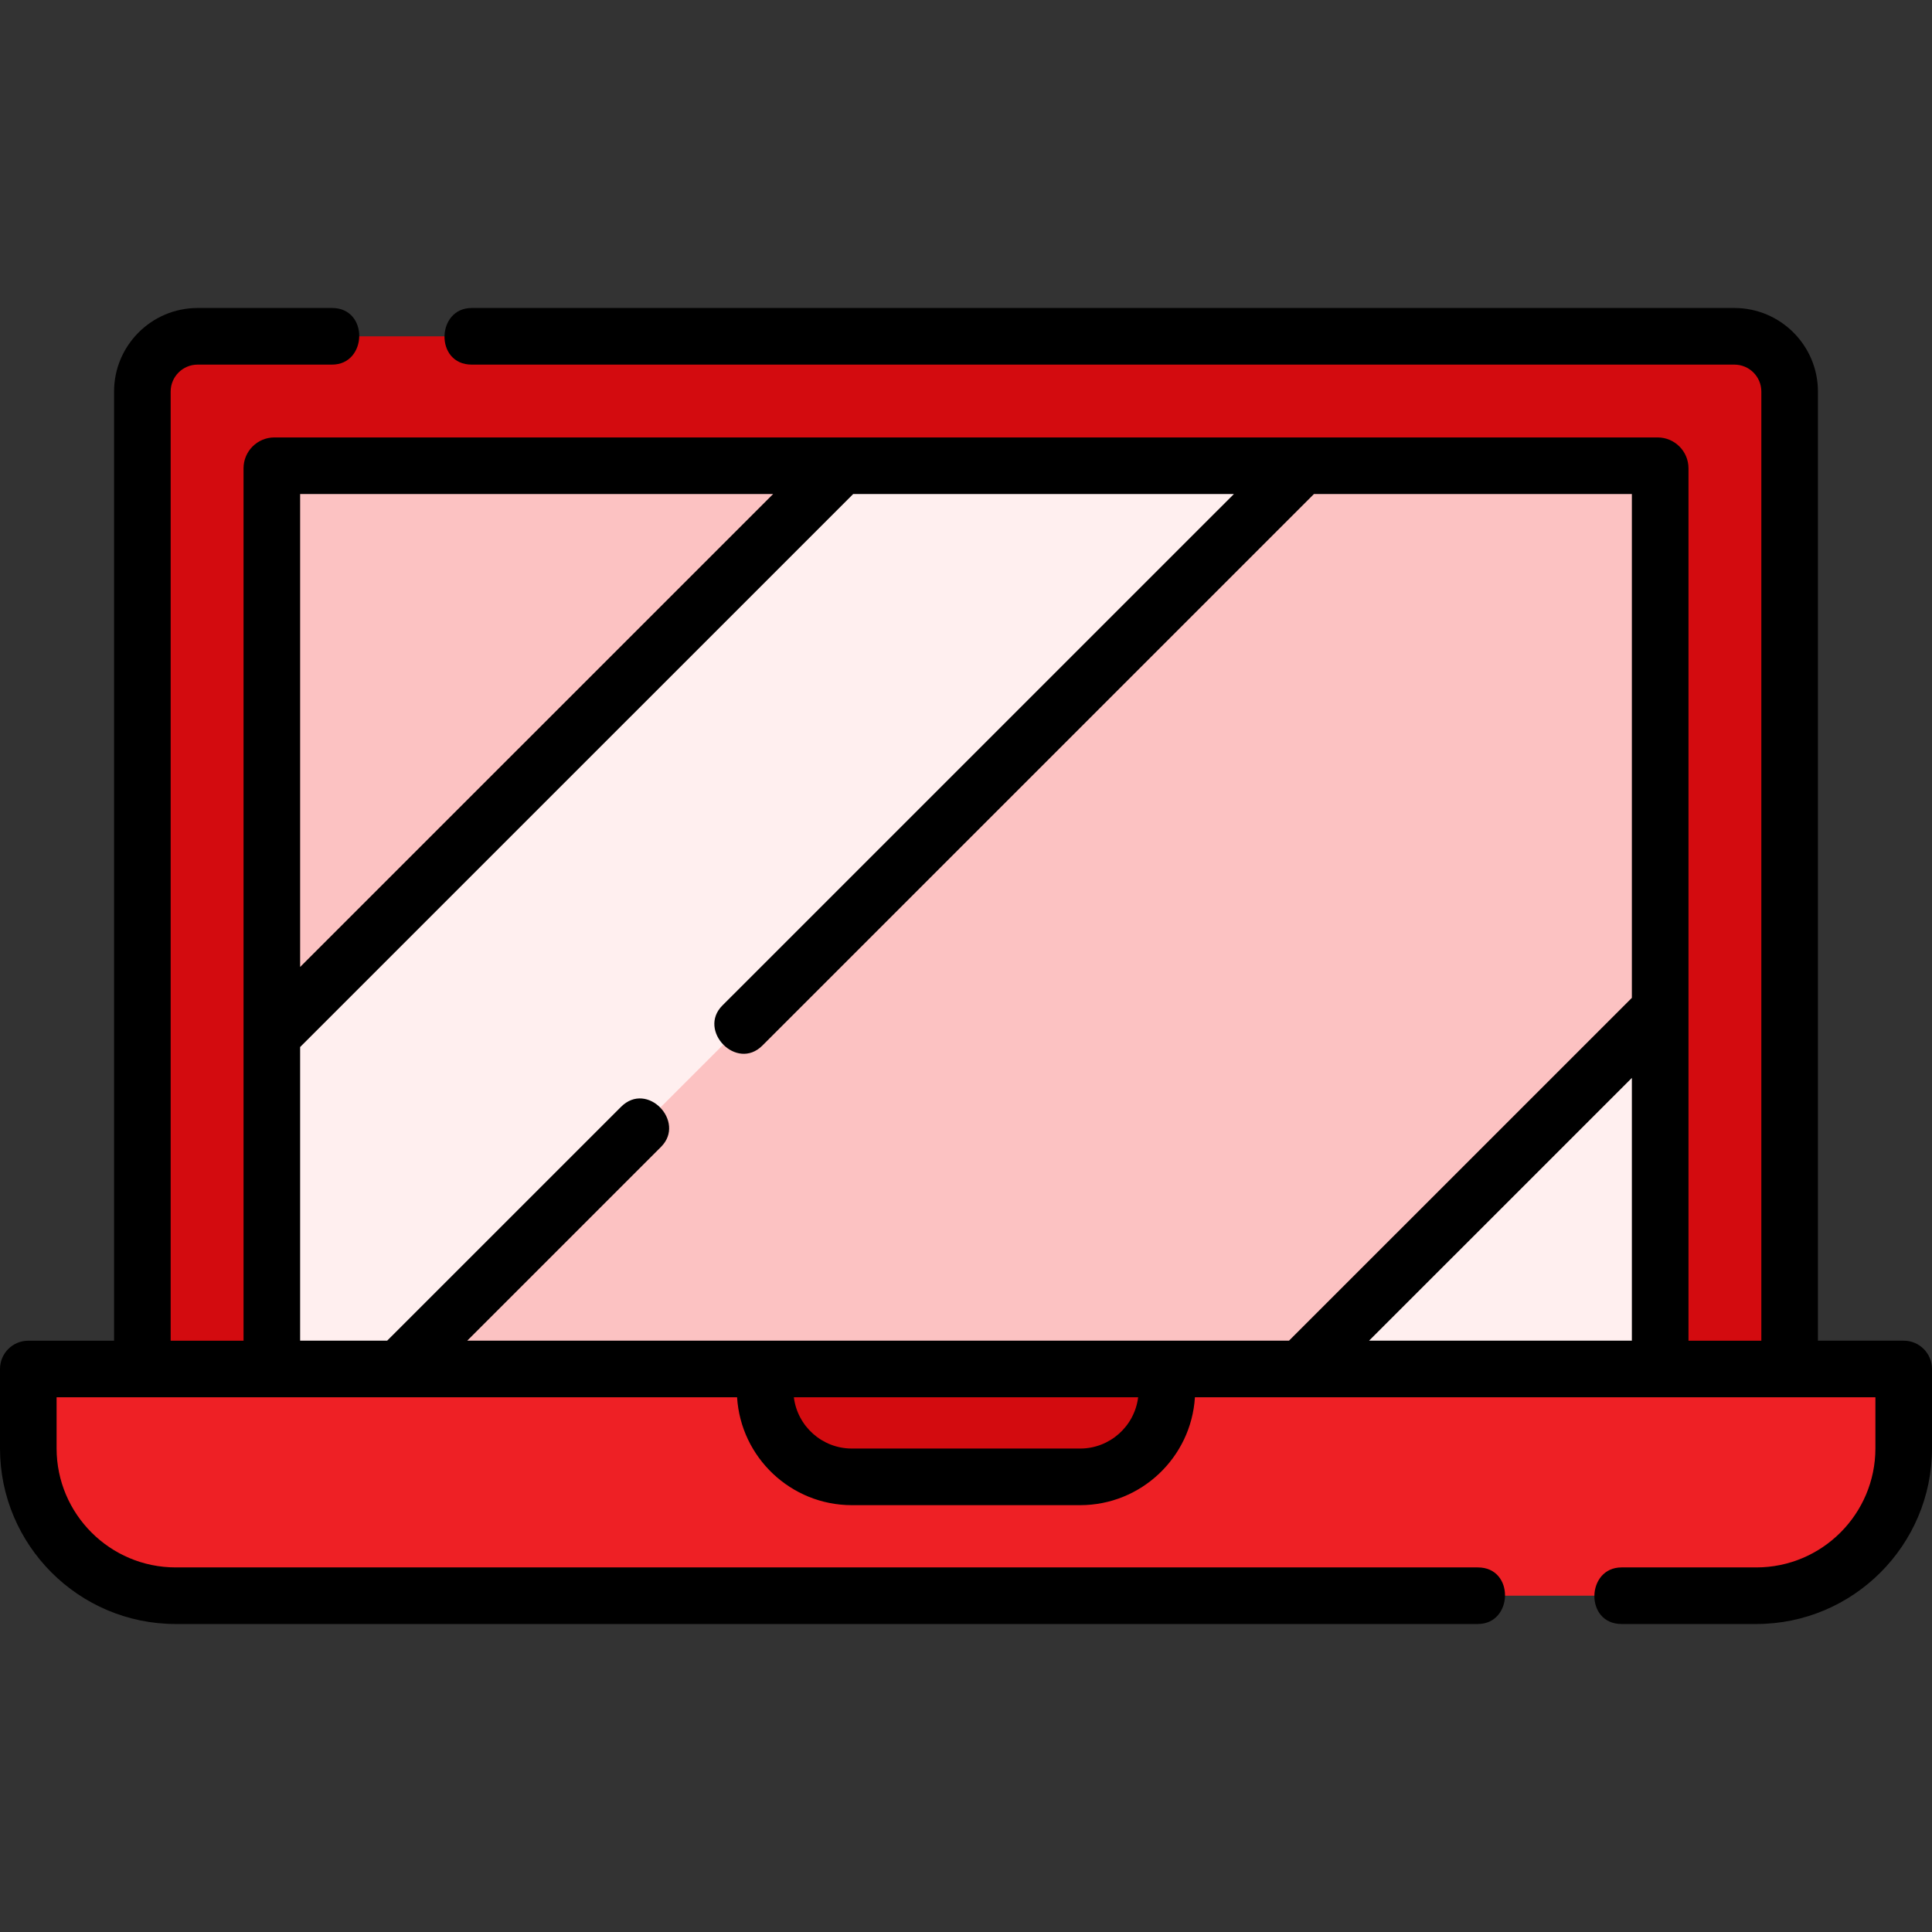
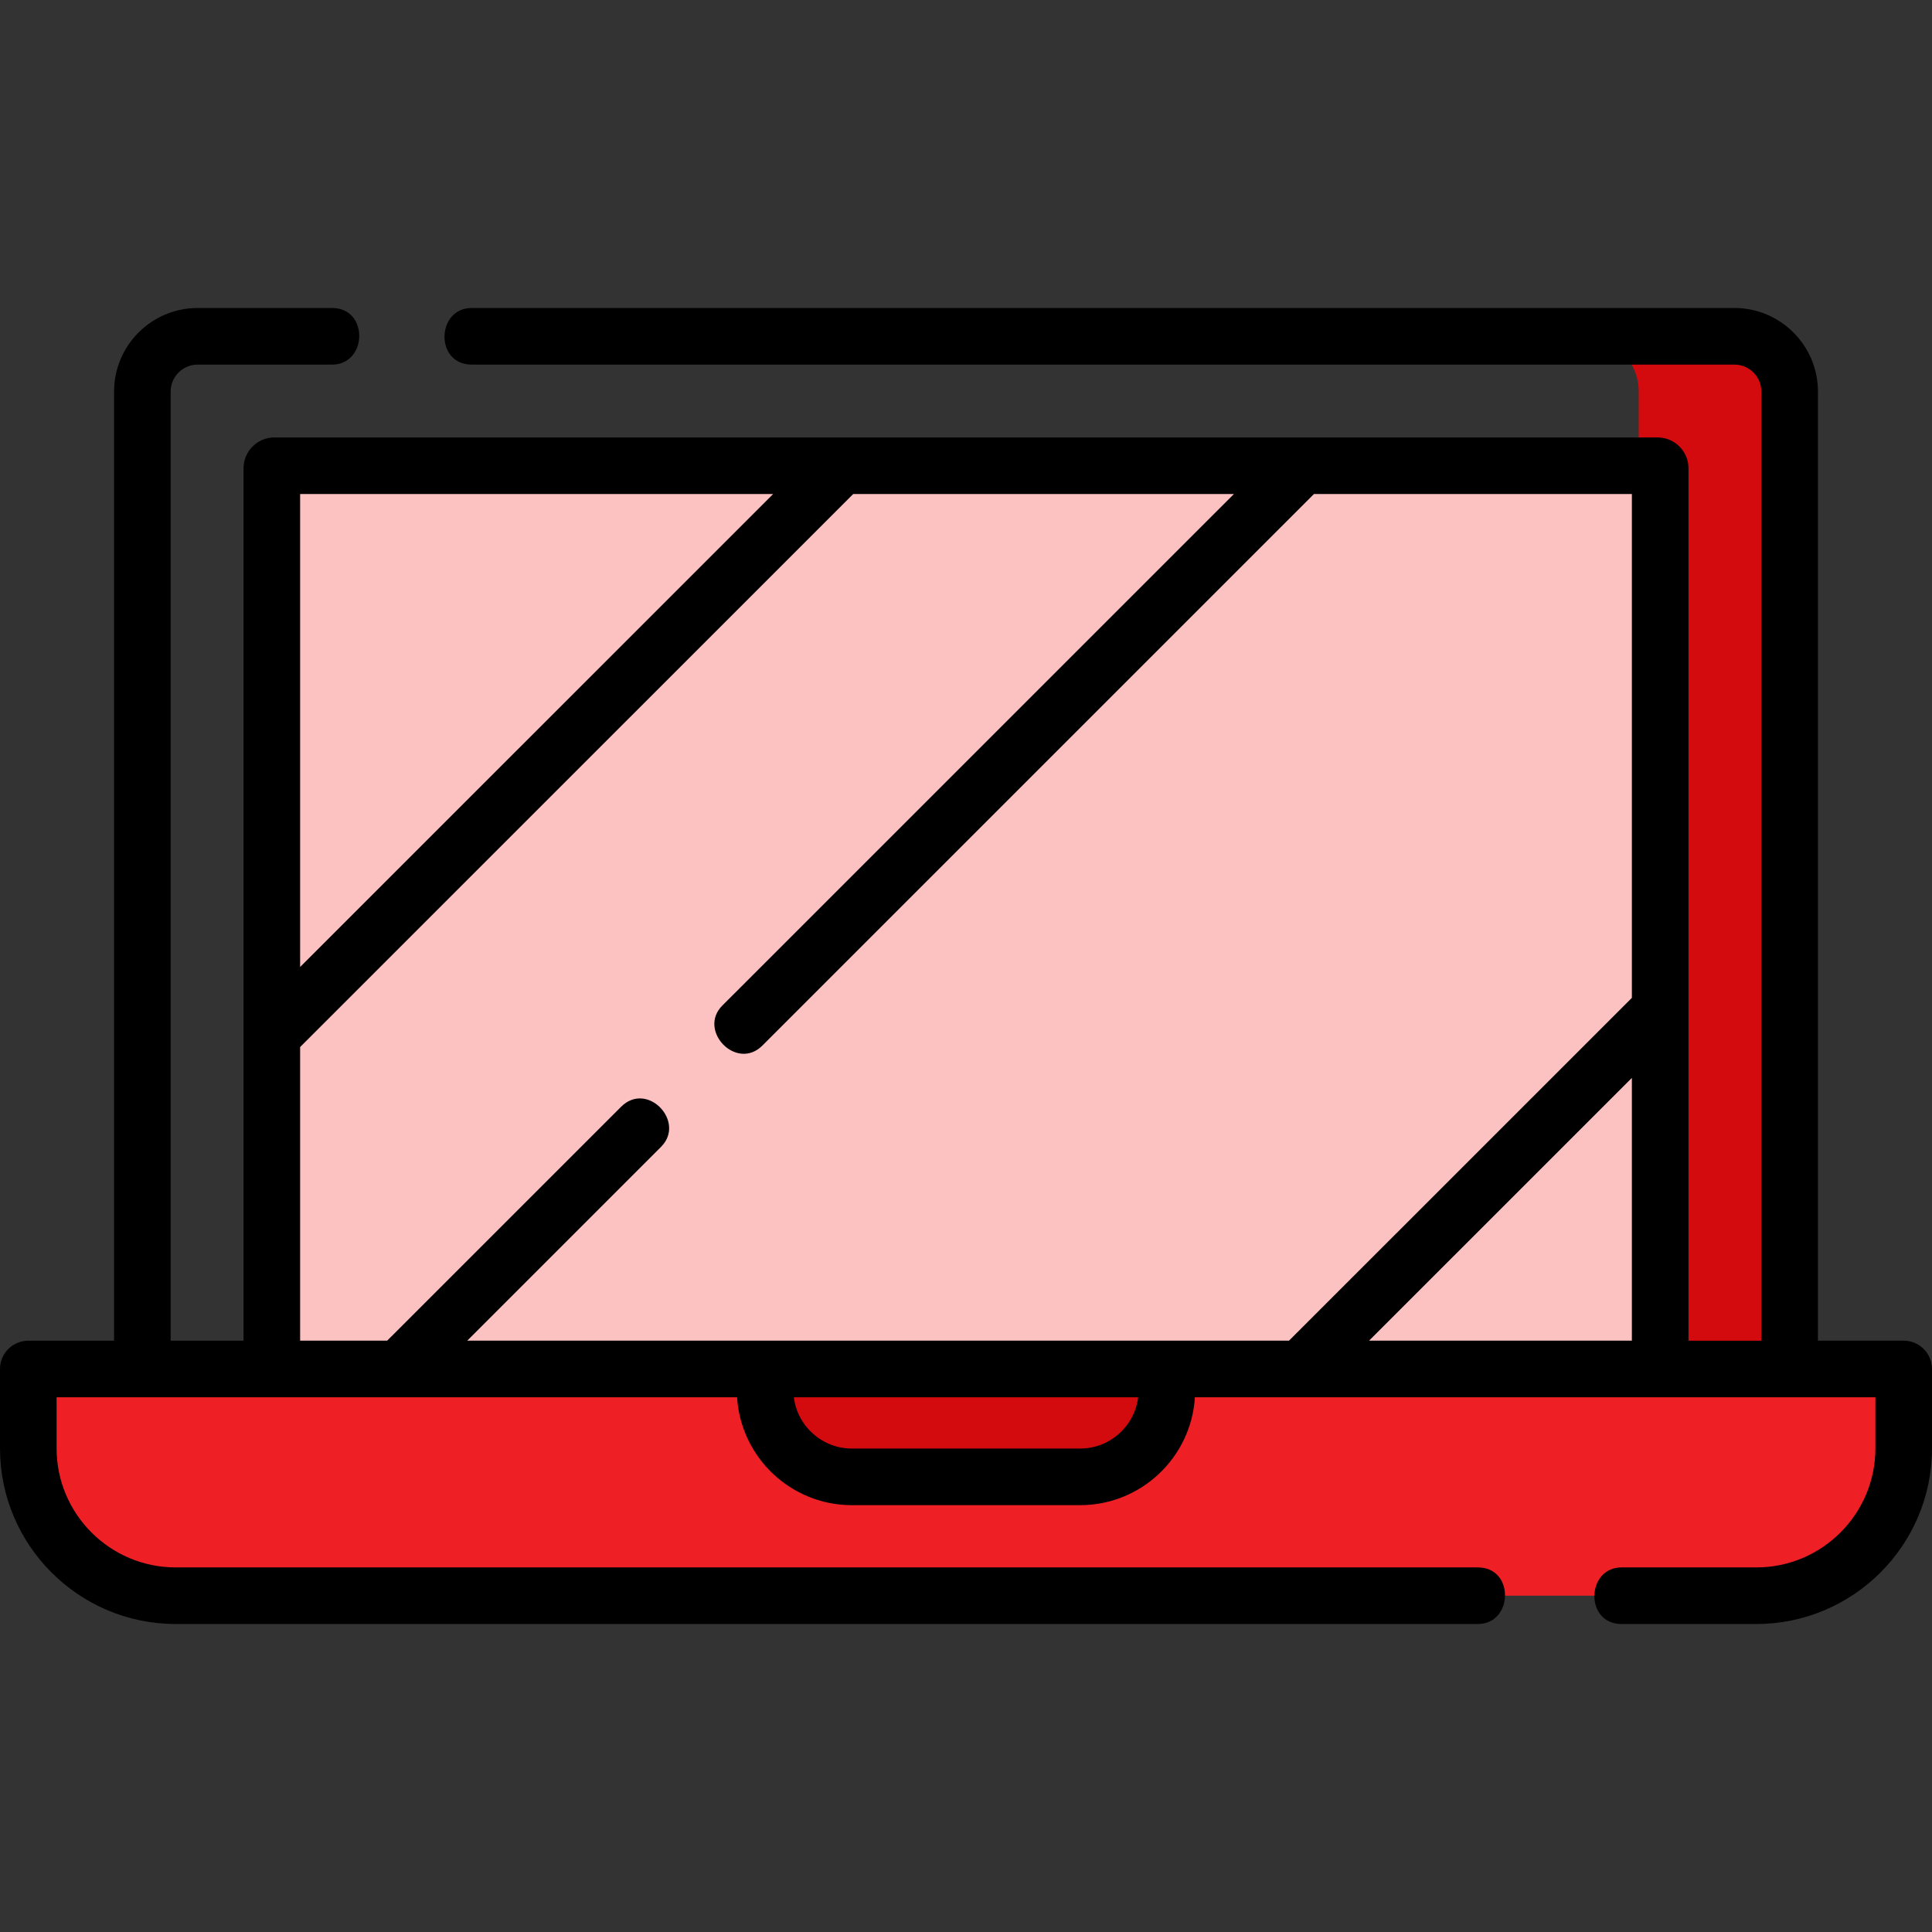
<svg xmlns="http://www.w3.org/2000/svg" width="72" height="72" viewBox="0 0 72 72" fill="none">
  <rect x="0" y="0" width="72" height="72" fill="#333333" stroke="none" />
  <g clip-path="url(#clip0_184_655)">
-     <path d="M66.694 52.424H5.306V14.591C5.306 13.455 6.227 12.533 7.364 12.533H64.636C65.773 12.533 66.694 13.455 66.694 14.591V52.424H66.694Z" fill="#D30B0F" />
    <path d="M64.636 12.533H59.011C60.148 12.533 61.069 13.455 61.069 14.591V52.424H66.694V14.591C66.694 13.455 65.773 12.533 64.636 12.533Z" fill="#D30B0F" />
    <path d="M10.13 51.018V17.451C10.13 17.399 10.172 17.357 10.225 17.357H61.775C61.827 17.357 61.87 17.399 61.87 17.451V51.018H10.13Z" fill="#FCC2C2" />
-     <path d="M10.13 51.018V17.451C10.13 17.399 10.172 17.357 10.225 17.357H61.775C61.827 17.357 61.87 17.399 61.87 17.451V51.018H10.13Z" fill="#FCC2C2" />
-     <path d="M31.359 17.357L10.13 38.584V51.018H14.865L48.53 17.357H31.359Z" fill="#FFEFEF" />
-     <path d="M61.87 37.624L48.474 51.018H61.87V37.624Z" fill="#FFEFEF" />
+     <path d="M10.13 51.018V17.451C10.13 17.399 10.172 17.357 10.225 17.357H61.775C61.827 17.357 61.87 17.399 61.87 17.451V51.018H10.13" fill="#FCC2C2" />
    <path d="M65.453 59.467H6.547C3.514 59.467 1.055 57.008 1.055 53.975V51.018H70.945V53.975C70.945 57.008 68.486 59.467 65.453 59.467V59.467Z" fill="#EE2025" />
    <path d="M40.254 55.038H31.747C29.961 55.038 28.514 53.591 28.514 51.806V51.018H43.486V51.806C43.486 53.591 42.039 55.038 40.254 55.038Z" fill="#D30B0F" />
    <path d="M70.945 49.963H67.749V14.591C67.749 12.875 66.353 11.478 64.636 11.478H17.578C16.258 11.478 16.198 13.588 17.578 13.588H64.636C65.189 13.588 65.64 14.038 65.64 14.591V49.964H62.925V17.451C62.925 16.818 62.409 16.302 61.775 16.302H10.225C9.591 16.302 9.076 16.818 9.076 17.451V49.964H6.36V14.591C6.36 14.038 6.811 13.588 7.364 13.588H12.375C13.695 13.588 13.755 11.478 12.375 11.478H7.364C5.647 11.478 4.251 12.875 4.251 14.591V49.964H1.055C0.472 49.964 0 50.436 0 51.018V53.975C0 57.585 2.937 60.522 6.547 60.522H55.075C56.395 60.522 56.455 58.413 55.075 58.413H6.547C4.1 58.413 2.109 56.422 2.109 53.975V52.073H27.469C27.607 54.313 29.473 56.093 31.747 56.093H40.253C42.527 56.093 44.393 54.313 44.531 52.073H69.891V53.975C69.891 56.422 67.9 58.413 65.453 58.413H60.431C59.111 58.413 59.051 60.522 60.431 60.522H65.453C69.063 60.522 72 57.585 72 53.975V51.018C72 50.436 71.528 49.963 70.945 49.963V49.963ZM28.812 18.411L11.185 36.037V18.411H28.812ZM11.185 39.02L31.796 18.411H45.984L26.92 37.473C25.988 38.405 27.449 39.927 28.412 38.965L48.967 18.411H60.815V37.187L48.037 49.963H17.412L24.636 42.739C25.57 41.806 24.121 40.272 23.145 41.248L14.428 49.963H11.185V39.02ZM40.254 53.983H31.747C30.636 53.983 29.717 53.148 29.585 52.073H42.415C42.283 53.148 41.364 53.983 40.254 53.983ZM51.021 49.963L60.815 40.17V49.963H51.021Z" fill="black" />
  </g>
  <defs>
    <clipPath id="clip0_184_655">
      <rect width="72" height="72" fill="white" />
    </clipPath>
  </defs>
</svg>